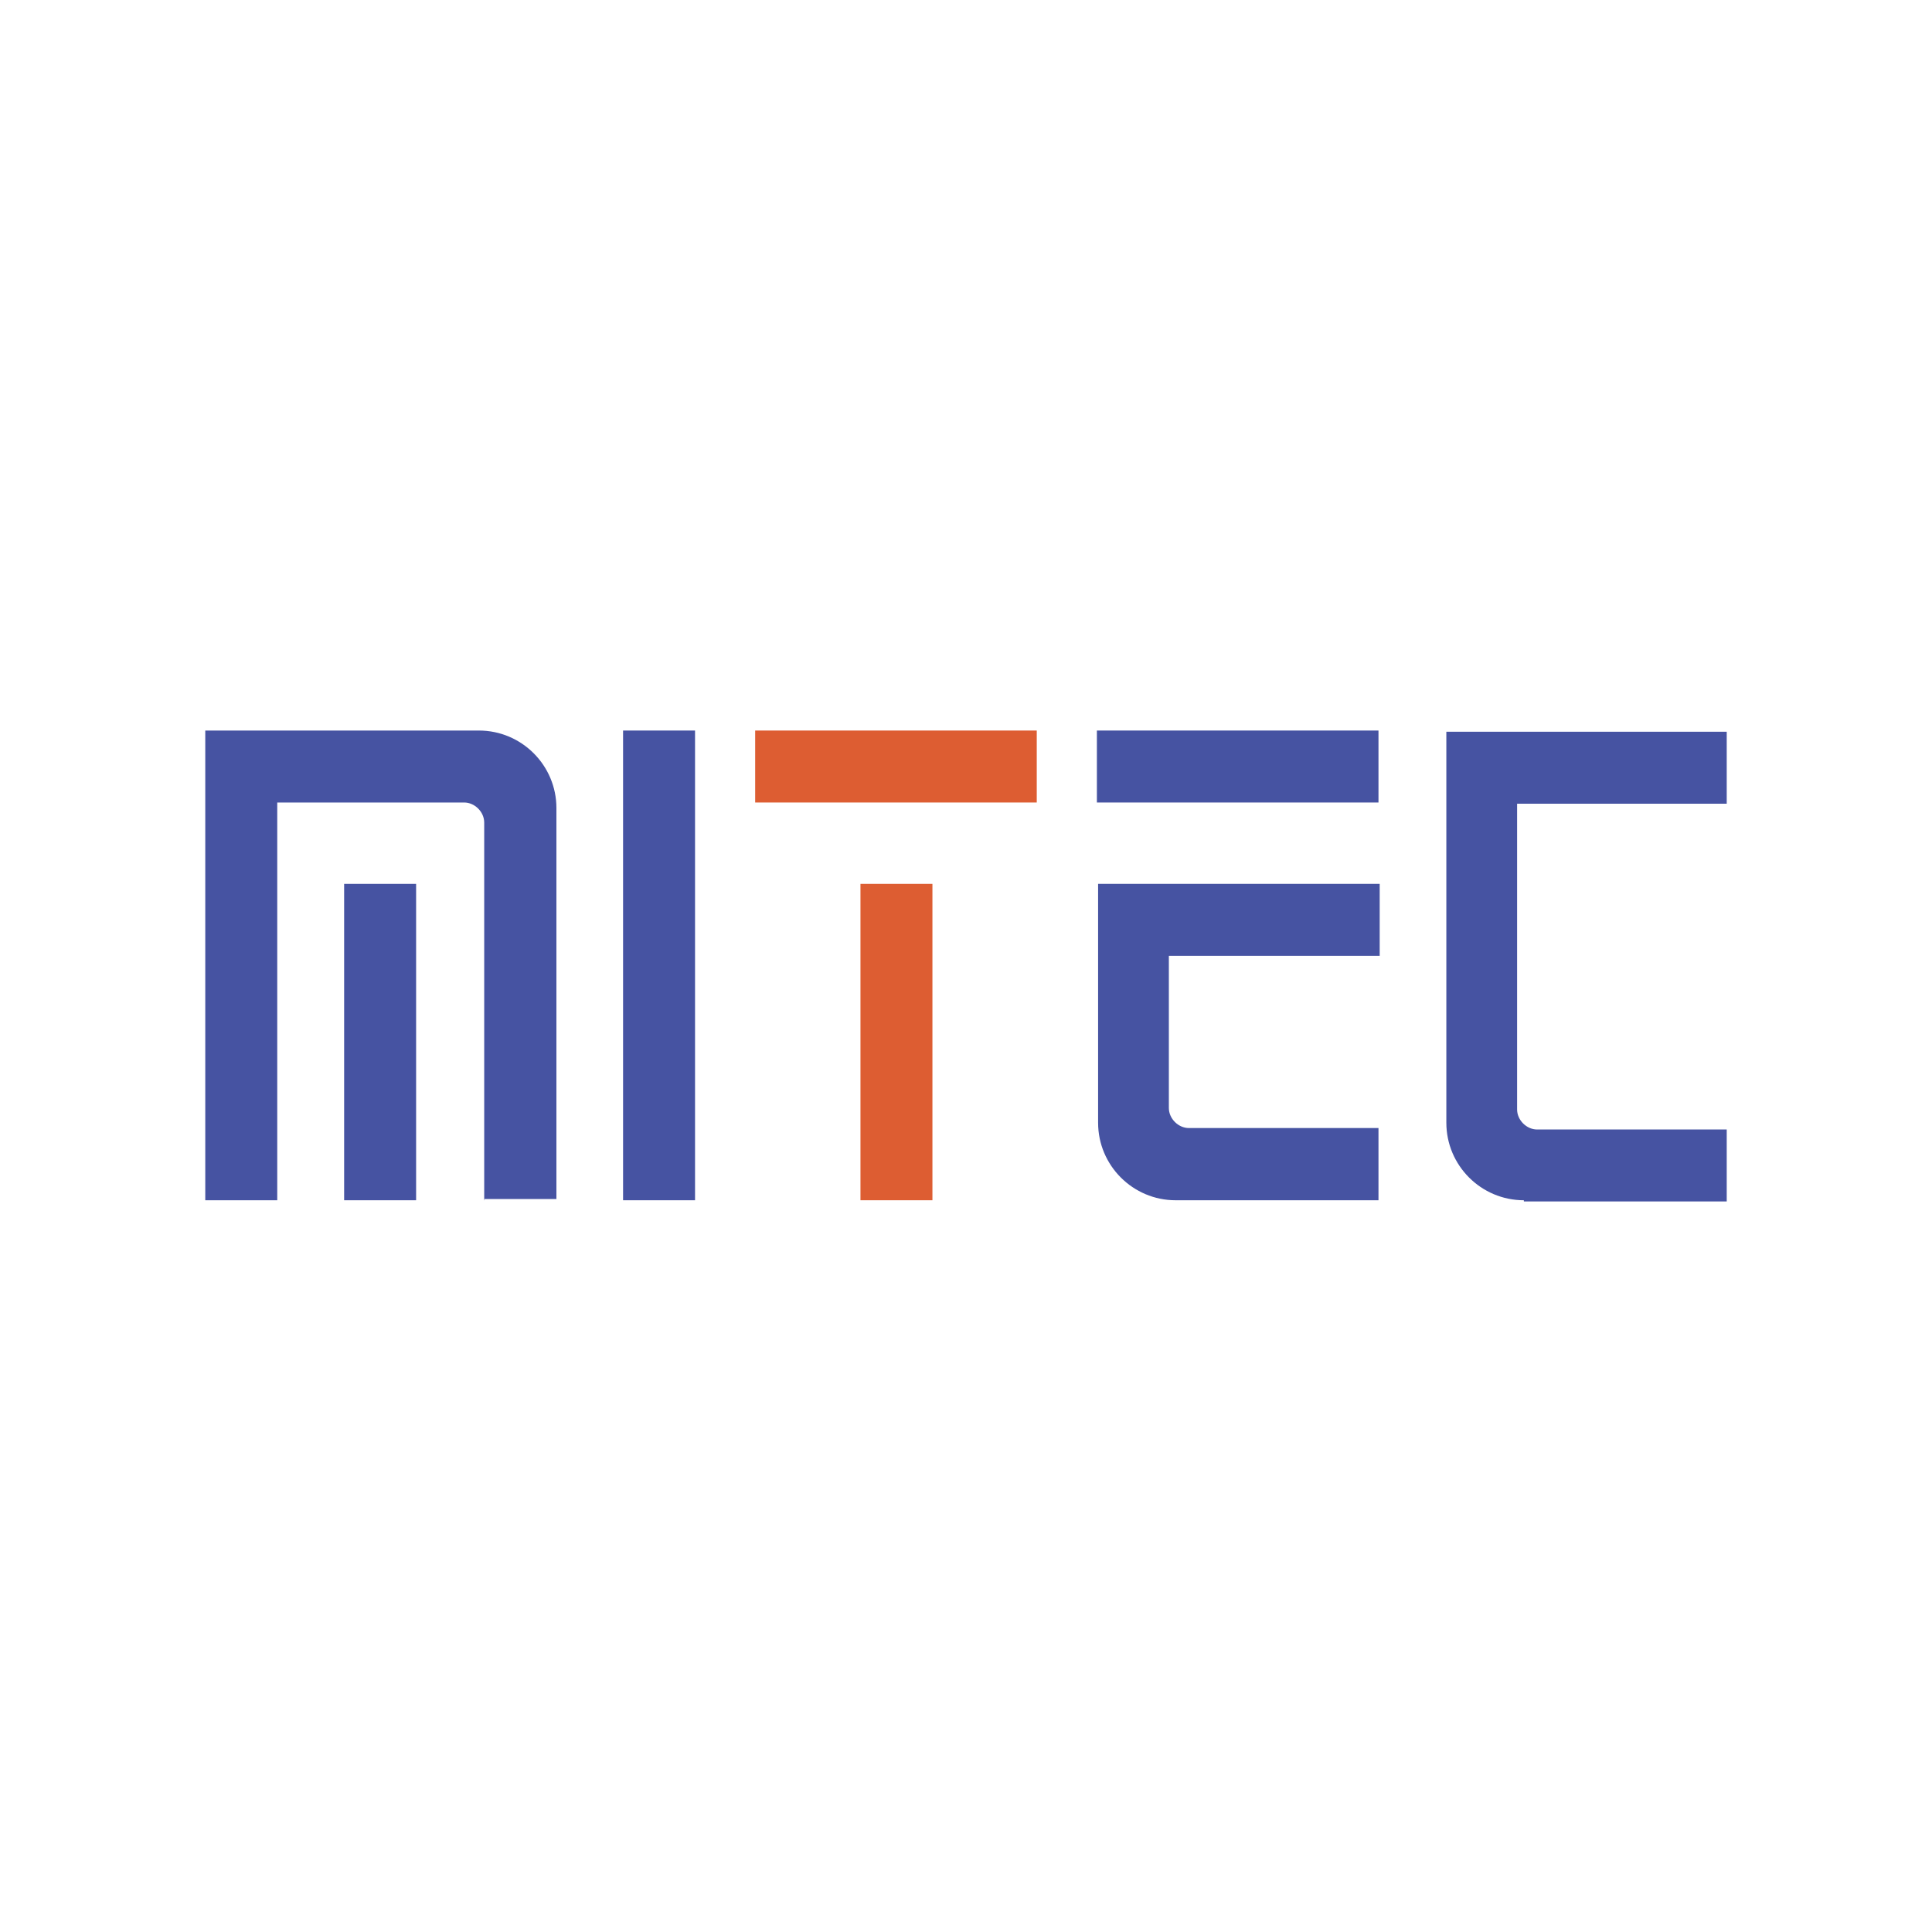
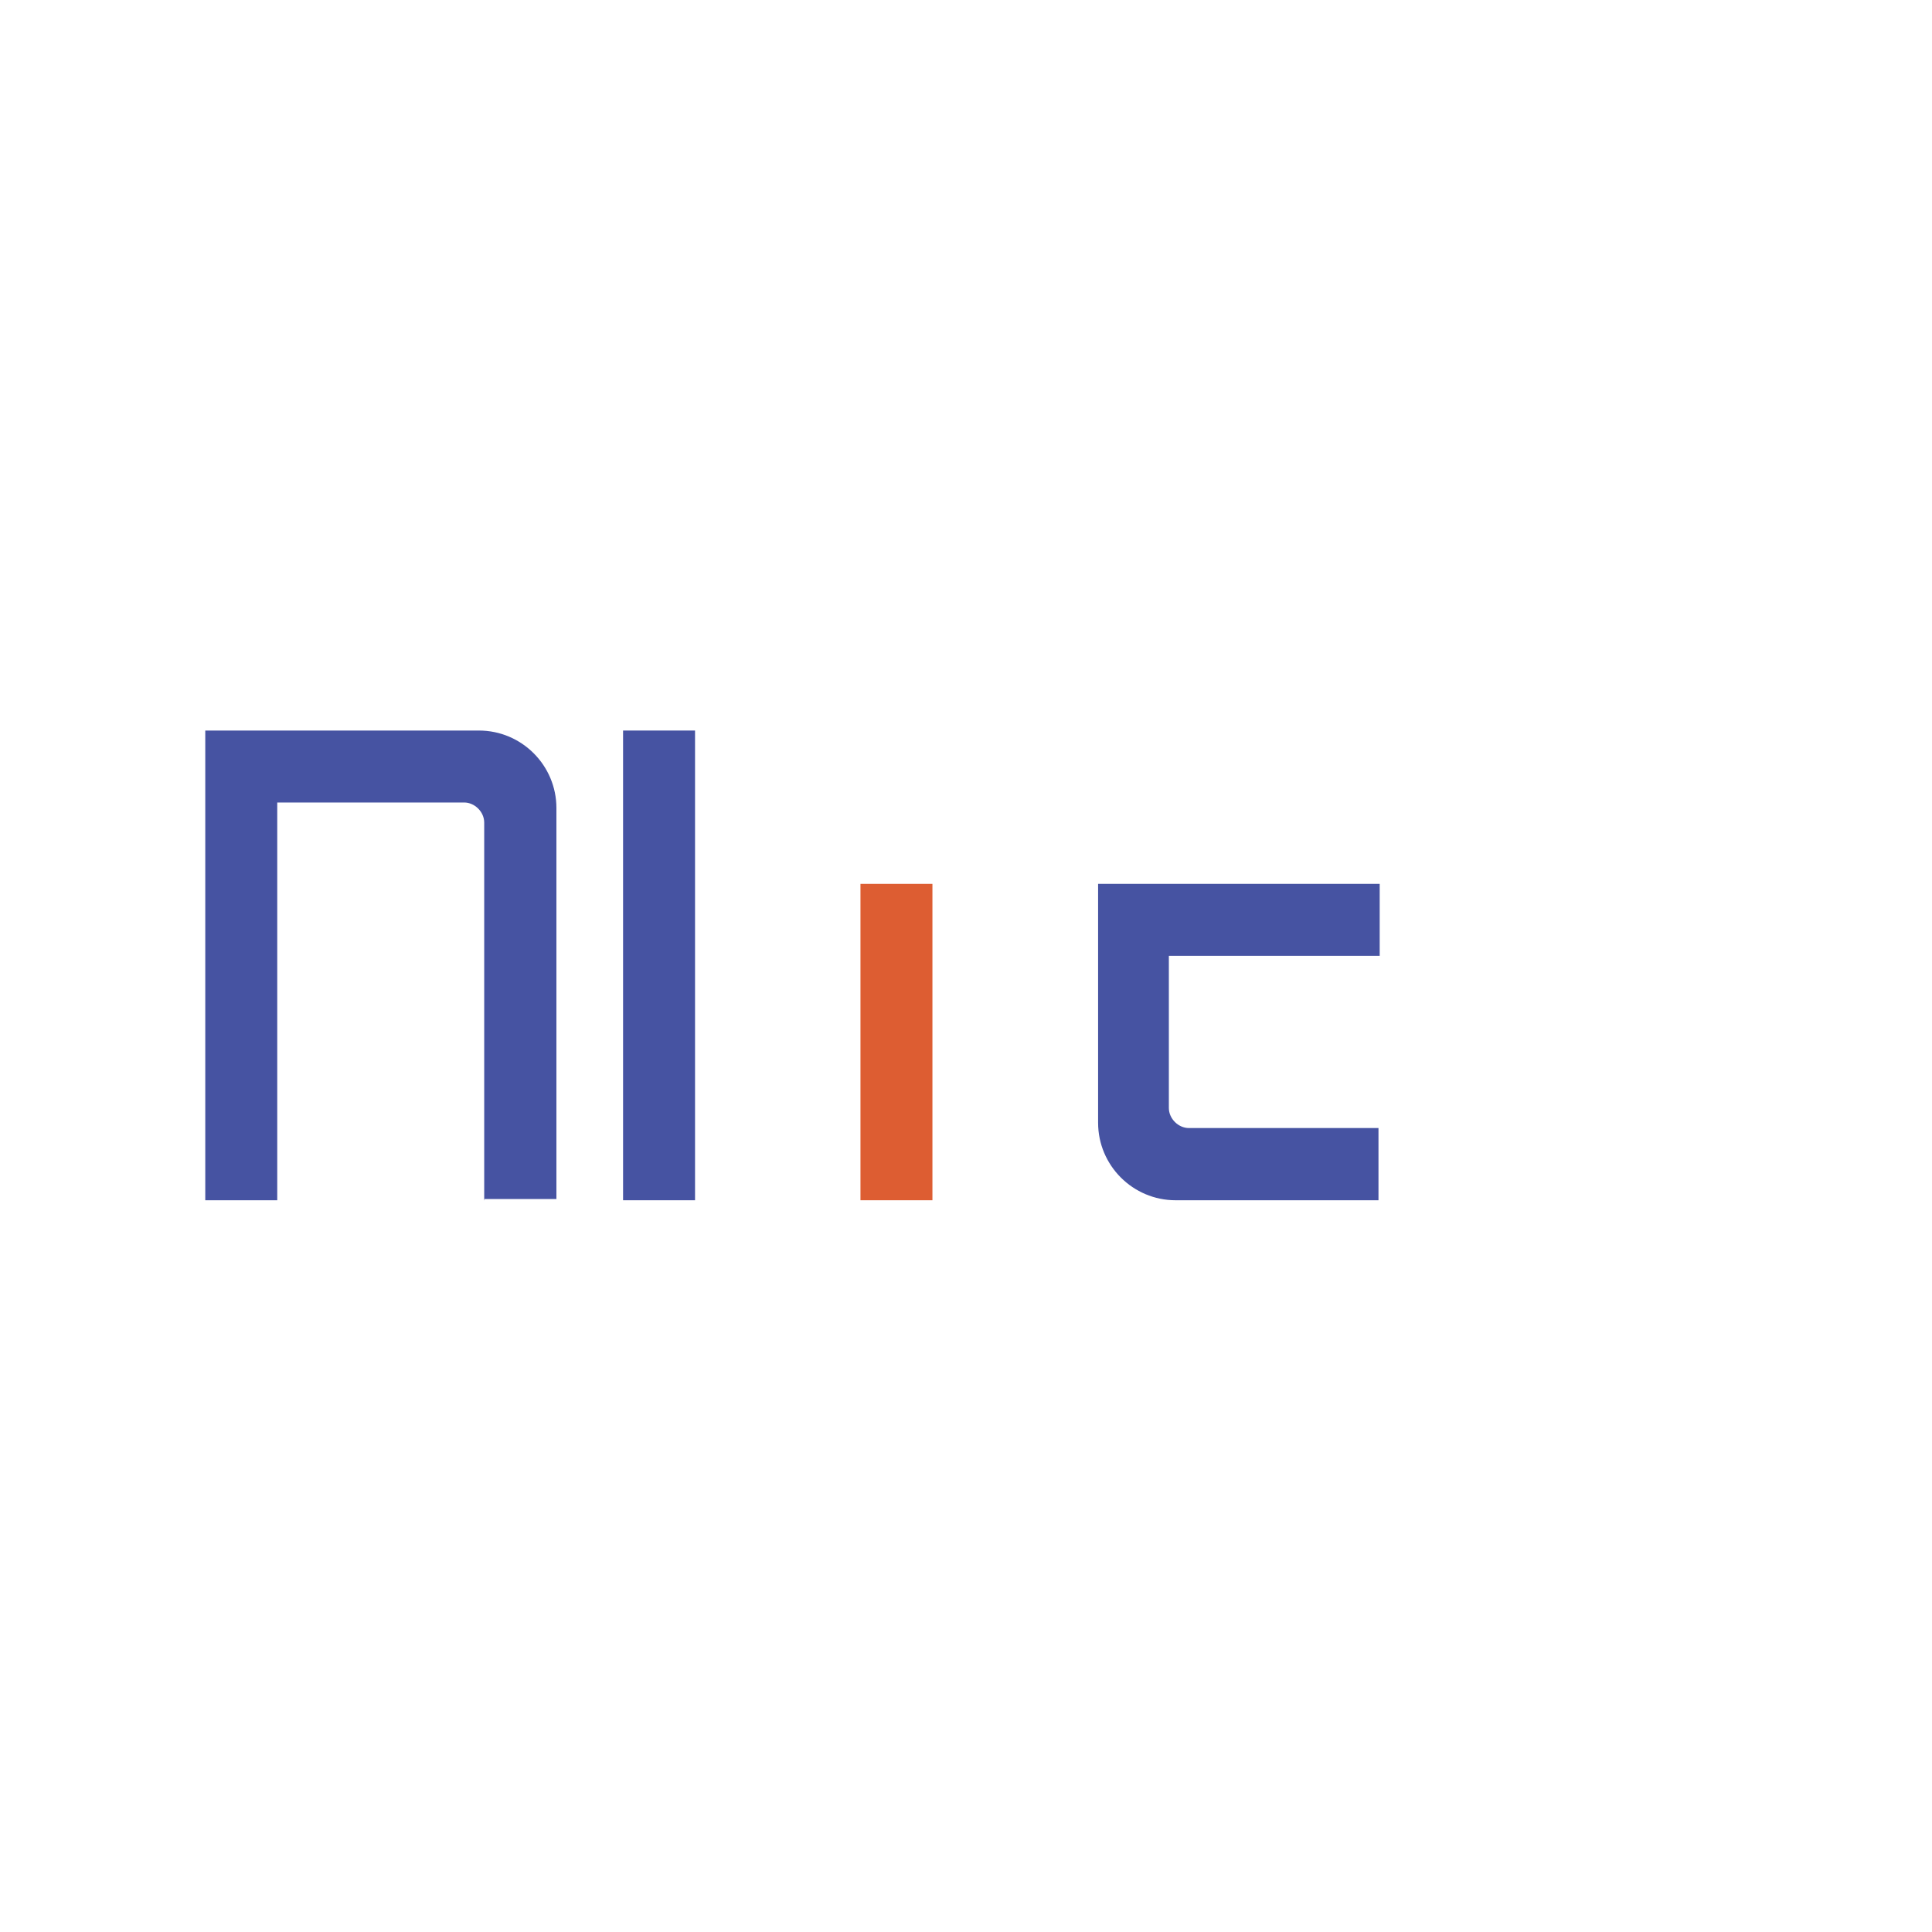
<svg xmlns="http://www.w3.org/2000/svg" version="1.1" id="レイヤー_1" x="0px" y="0px" viewBox="0 0 800 800" style="enable-background:new 0 0 800 800;" xml:space="preserve">
  <style type="text/css">
	.st0{fill:#4653A2;}
	.st1{fill:#DD5D32;}
	.st2{fill:#969696;}
	.st3{fill:#AAAAAA;}
</style>
  <g>
    <rect x="258" y="302.5" class="st0" width="29.8" height="194.5" />
    <g>
-       <rect x="312.7" y="302.5" class="st1" width="116.6" height="29.8" />
      <rect x="356.3" y="366" class="st1" width="29.8" height="131" />
    </g>
-     <path class="st0" d="M631,497c-17.7,0-32.1-14.4-32.1-32.1V303H715v29.8h-86.8v126.6c0,4.4,3.9,8.3,8.3,8.3H715v29.8h-84V497z" />
    <g>
-       <rect x="454.2" y="302.5" class="st0" width="116.6" height="29.8" />
      <path class="st0" d="M486.8,497c-17.7,0-32.1-14.4-32.1-32.1V366h116.6v29.8H484v63c0,4.4,3.9,8.3,8.3,8.3h78.5V497H486.8z" />
    </g>
    <g>
-       <rect x="142.5" y="366" class="st0" width="29.8" height="131" />
      <path class="st0" d="M200.5,497V340.6c0-4.4-3.9-8.3-8.3-8.3h-77.4V497H85V302.5h113.3c17.7,0,32.1,14.4,32.1,32.1v161.9h-29.8    V497z" />
    </g>
  </g>
</svg>